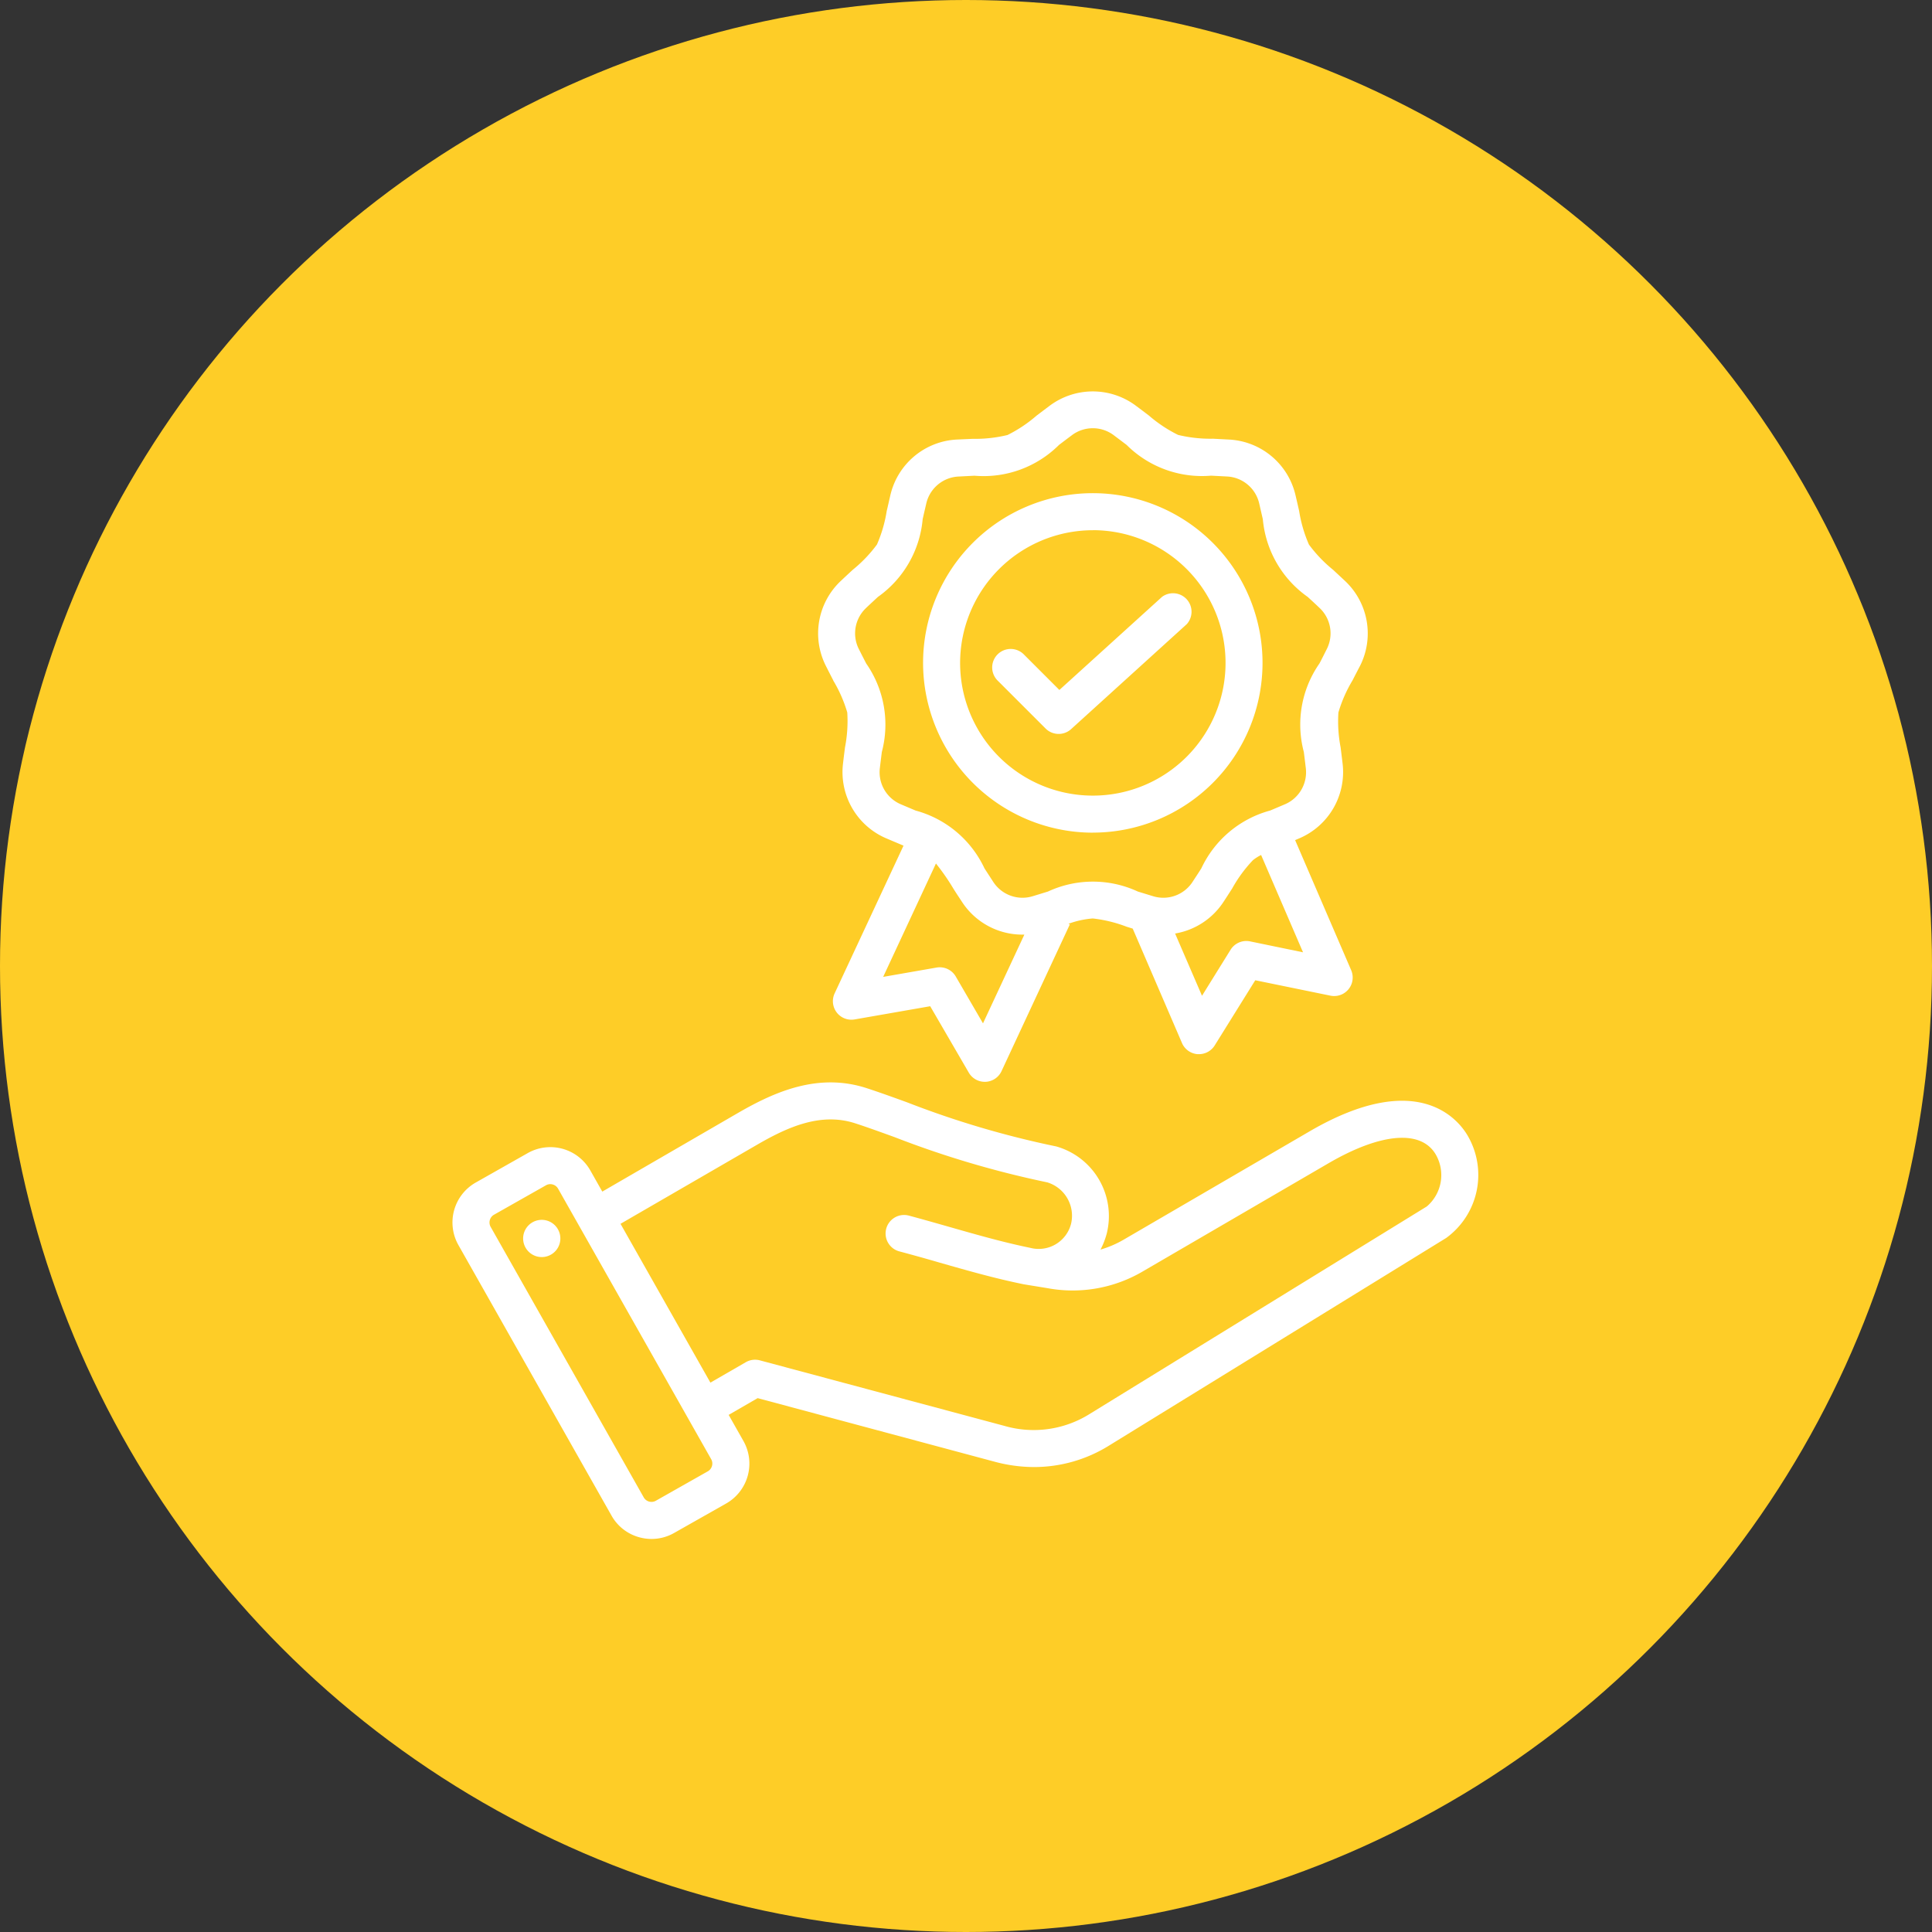
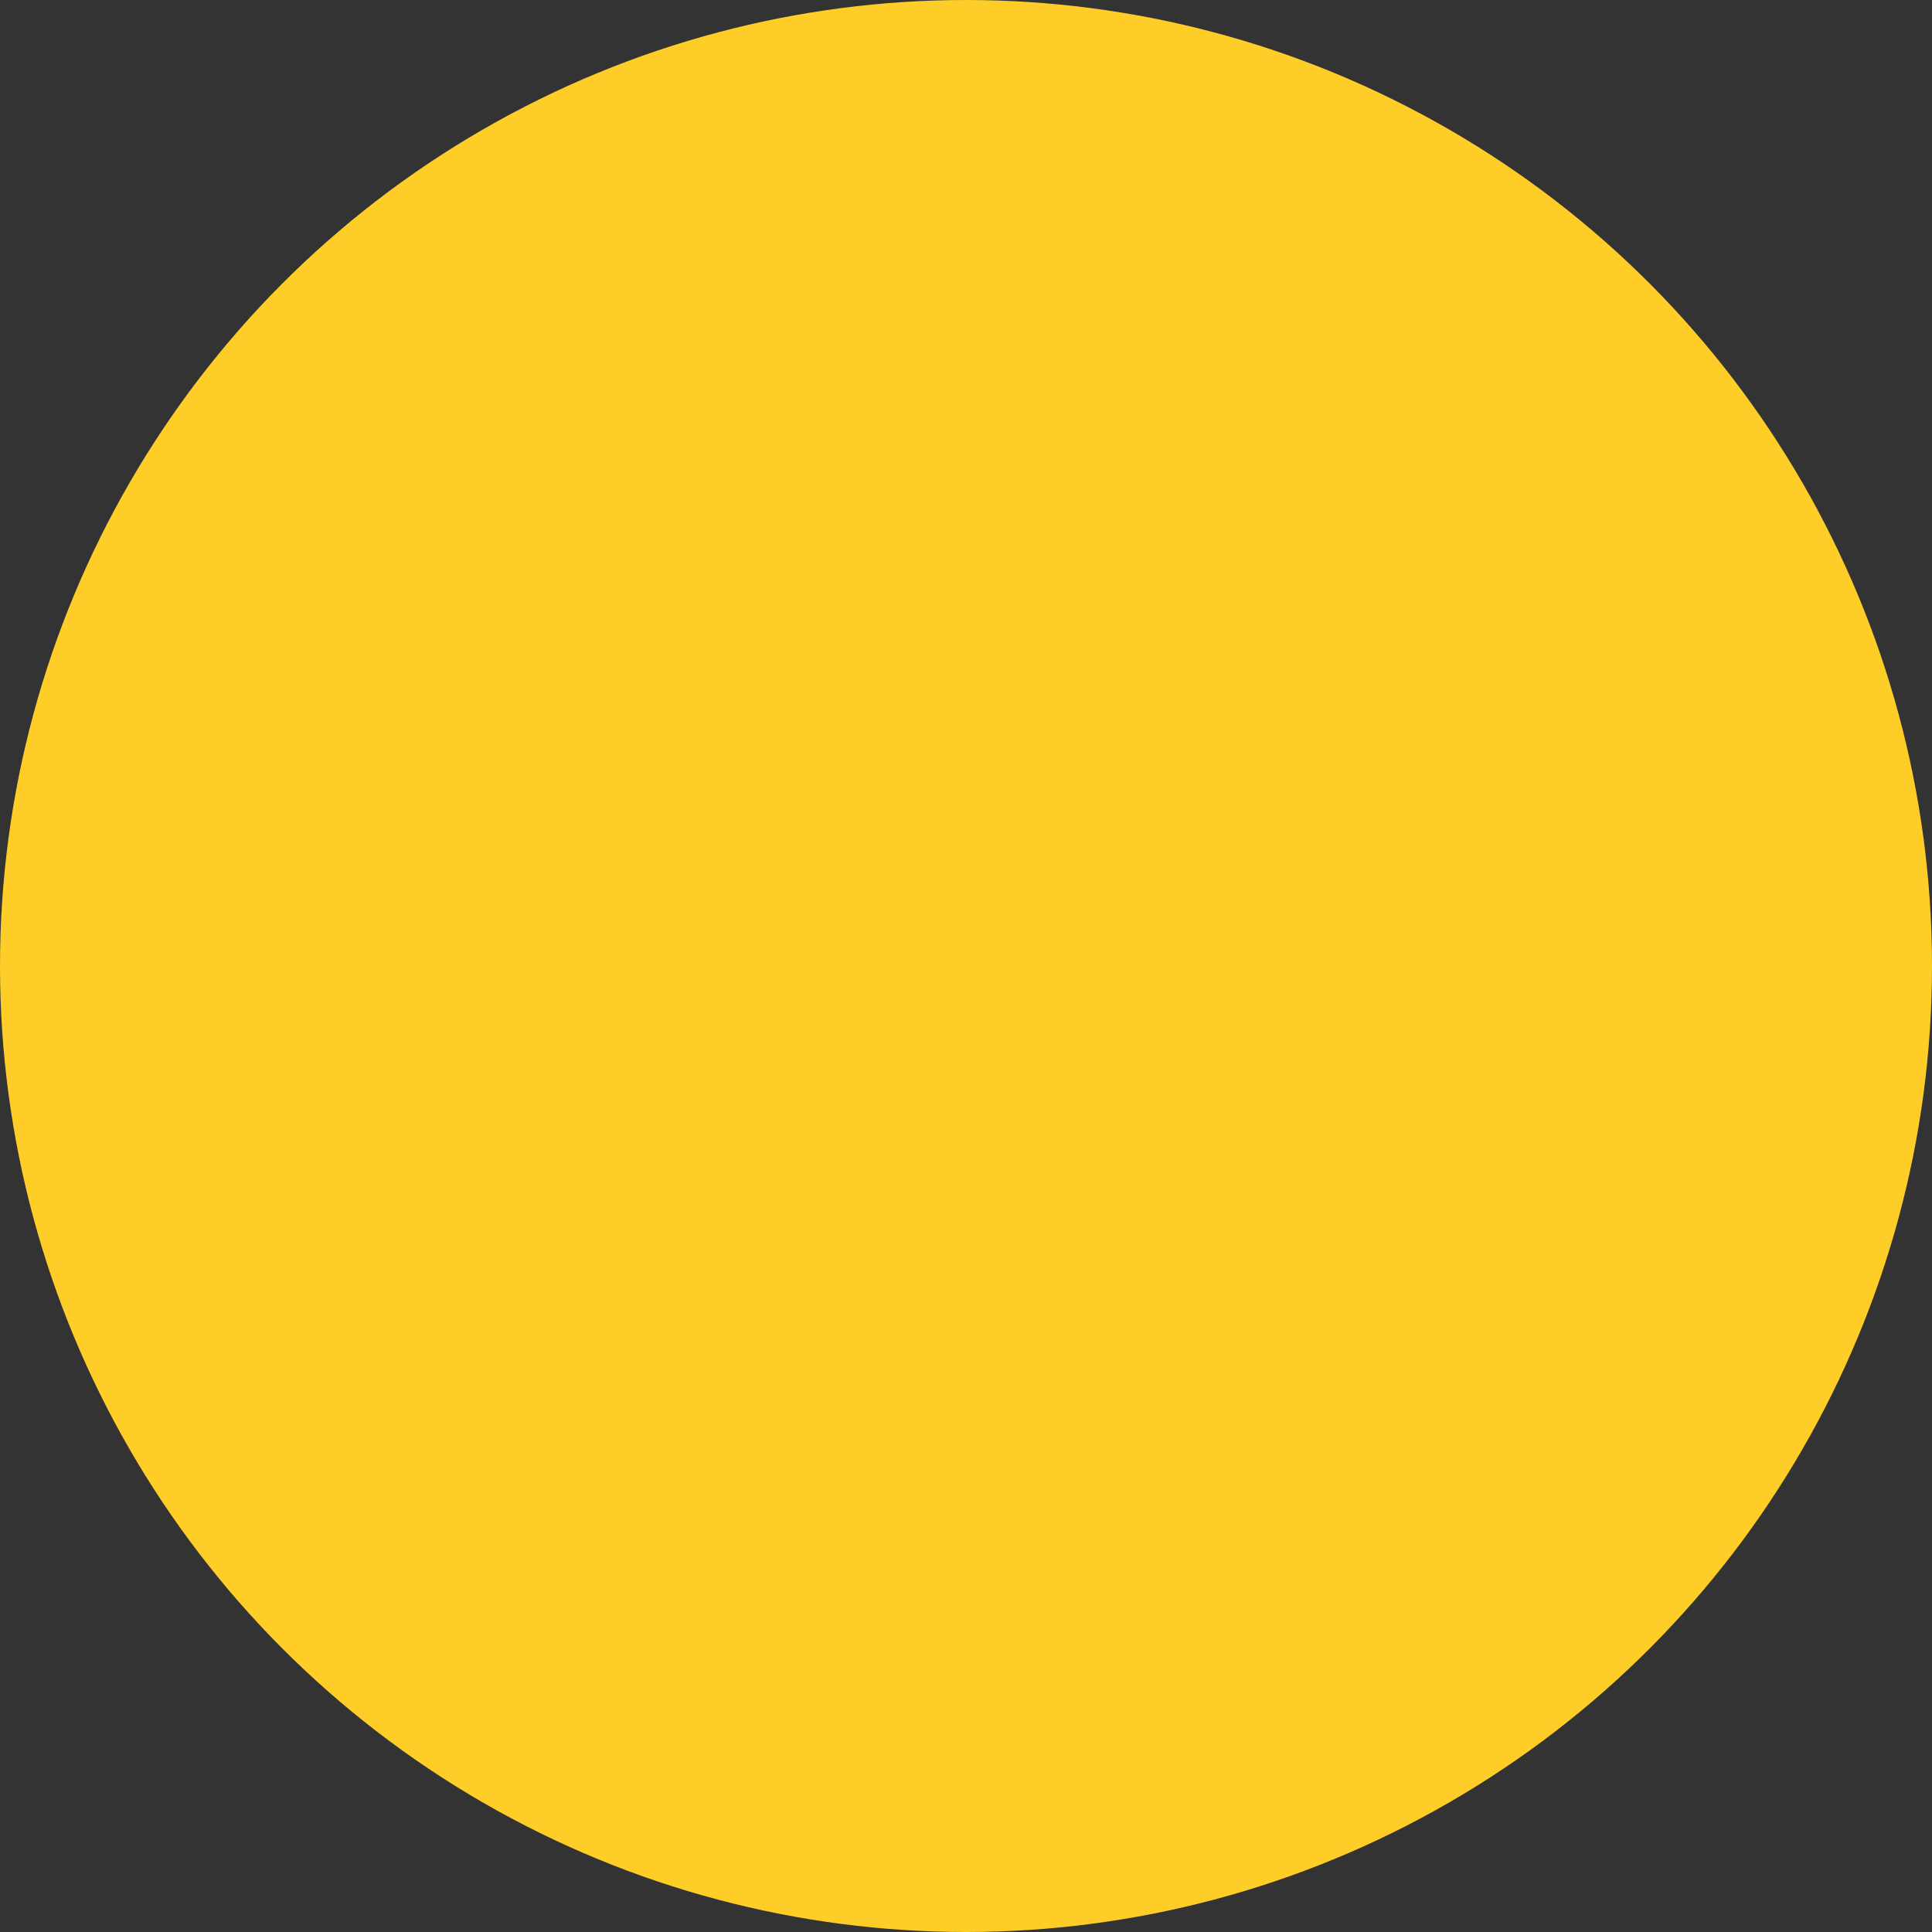
<svg xmlns="http://www.w3.org/2000/svg" width="79" height="79" viewBox="0 0 79 79">
  <rect x="0" y="0" width="79" height="79" fill="#333333" stroke="none" />
  <g id="Group_103" data-name="Group 103" transform="translate(703 1910)">
    <circle id="Ellipse_16" data-name="Ellipse 16" cx="39.5" cy="39.5" r="39.5" transform="translate(-703 -1910)" fill="#fecd27" />
-     <path id="Path_107" data-name="Path 107" d="M75.872,38.422c-.407-.68-2.076-2.7-6.448-.155L61.831,42.69a4.171,4.171,0,0,1-.959.413,3.166,3.166,0,0,0,.256-.66A2.96,2.96,0,0,0,59.114,38.9a.753.753,0,0,0-.1-.025,37.977,37.977,0,0,1-6.053-1.794c-.6-.218-1.17-.423-1.655-.58-1.975-.641-3.753.148-5.231,1L40.5,40.732l-.491-.868a1.878,1.878,0,0,0-2.555-.708l-2.13,1.206a1.877,1.877,0,0,0-.708,2.555l6.263,11.067a1.862,1.862,0,0,0,1.131.882,1.891,1.891,0,0,0,.506.069,1.86,1.86,0,0,0,.918-.243l2.13-1.206a1.877,1.877,0,0,0,.708-2.555l-.605-1.069,1.186-.685,9.691,2.6a6.232,6.232,0,0,0,1.617.218,5.8,5.8,0,0,0,3.067-.882l13.779-8.485A3.187,3.187,0,0,0,75.872,38.422ZM44.818,52.168l-2.13,1.206a.364.364,0,0,1-.492-.136L35.933,42.171a.366.366,0,0,1,.136-.492l2.13-1.206a.35.35,0,0,1,.174-.046.375.375,0,0,1,.1.014.36.36,0,0,1,.218.169l6.263,11.066A.366.366,0,0,1,44.818,52.168Zm12.945-7.641.944.154A5.655,5.655,0,0,0,62.593,44l7.593-4.422c2.141-1.247,3.781-1.388,4.388-.375a1.685,1.685,0,0,1-.359,2.136L60.436,49.82a4.309,4.309,0,0,1-3.5.49l-9.994-2.678a.758.758,0,0,0-.574.076l-1.447.835-3.676-6.494,5.589-3.236c1.25-.724,2.6-1.33,4.006-.874.46.149.992.341,1.607.564a39.446,39.446,0,0,0,6.244,1.85,1.426,1.426,0,0,1,.976,1.7A1.367,1.367,0,0,1,58,43.032c-1.113-.229-2.173-.532-3.294-.852-.534-.152-1.085-.31-1.653-.462a.757.757,0,1,0-.392,1.462c.555.149,1.1.3,1.629.455,1.161.331,2.257.645,3.439.886M38.777,42.538a.761.761,0,1,1-.863-.643A.761.761,0,0,1,38.777,42.538ZM49.941,19.829a5.612,5.612,0,0,1,.576,1.311,5.614,5.614,0,0,1-.093,1.428c-.024.192-.051.4-.079.645a2.945,2.945,0,0,0,1.778,3.079l.6.254.094.04L50,32.627a.757.757,0,0,0,.816,1.065l3.092-.54,1.577,2.714a.757.757,0,0,0,.654.377h.034a.757.757,0,0,0,.652-.437l2.793-6-.055-.026a3.745,3.745,0,0,1,.992-.217,5.608,5.608,0,0,1,1.391.34l.243.075,2.015,4.679a.757.757,0,0,0,.639.455l.056,0a.757.757,0,0,0,.643-.358L67.2,32.09l3.075.63a.757.757,0,0,0,.847-1.041L68.83,26.36l.161-.069a2.945,2.945,0,0,0,1.778-3.079c-.029-.24-.055-.453-.079-.645A5.607,5.607,0,0,1,70.6,21.14a5.613,5.613,0,0,1,.576-1.31c.088-.172.186-.363.3-.579a2.945,2.945,0,0,0-.617-3.5c-.176-.165-.334-.311-.475-.443a5.611,5.611,0,0,1-.99-1.035,5.605,5.605,0,0,1-.4-1.374c-.043-.188-.091-.4-.146-.633A2.945,2.945,0,0,0,66.115,9.98l-.649-.034a5.608,5.608,0,0,1-1.423-.156A5.606,5.606,0,0,1,62.853,9c-.154-.117-.325-.246-.519-.391a2.945,2.945,0,0,0-3.555,0c-.193.145-.365.275-.519.391a5.609,5.609,0,0,1-1.191.795,5.607,5.607,0,0,1-1.423.156L55,9.98a2.945,2.945,0,0,0-2.723,2.285c-.055.235-.1.445-.146.633a5.6,5.6,0,0,1-.4,1.374,5.613,5.613,0,0,1-.99,1.034c-.142.131-.3.278-.475.443a2.945,2.945,0,0,0-.617,3.5c.109.215.207.407.295.578Zm6.126,14.023-1.114-1.916a.757.757,0,0,0-.785-.365l-2.183.381,2.158-4.636a9.109,9.109,0,0,1,.707,1.017c.1.162.221.343.354.545a2.943,2.943,0,0,0,2.47,1.346c.028,0,.056,0,.084,0ZM66.986,30.5a.757.757,0,0,0-.795.342l-1.169,1.883-1.1-2.546a2.946,2.946,0,0,0,1.983-1.3c.132-.2.249-.383.353-.545a5.609,5.609,0,0,1,.847-1.154,1.8,1.8,0,0,1,.334-.212l1.714,3.979ZM51.3,16.853c.174-.163.329-.307.469-.437A4.366,4.366,0,0,0,53.6,13.235c.042-.186.09-.392.144-.624a1.425,1.425,0,0,1,1.333-1.119l.64-.033A4.366,4.366,0,0,0,59.175,10.2c.152-.115.321-.243.512-.386a1.425,1.425,0,0,1,1.741,0c.191.143.36.271.512.386a4.366,4.366,0,0,0,3.452,1.257l.64.033a1.424,1.424,0,0,1,1.333,1.119c.054.232.1.439.144.625a4.366,4.366,0,0,0,1.837,3.182c.14.13.3.274.469.437a1.424,1.424,0,0,1,.3,1.714c-.107.213-.2.4-.291.571a4.366,4.366,0,0,0-.638,3.618c.024.189.05.4.078.636A1.424,1.424,0,0,1,68.4,24.9l-.59.25a4.366,4.366,0,0,0-2.814,2.362c-.1.16-.218.338-.349.538a1.425,1.425,0,0,1-1.636.6l-.613-.188a4.367,4.367,0,0,0-3.674,0l-.613.188a1.425,1.425,0,0,1-1.636-.6c-.13-.2-.246-.378-.349-.538a4.366,4.366,0,0,0-2.814-2.361l-.59-.25a1.424,1.424,0,0,1-.87-1.508c.028-.237.055-.447.078-.636a4.366,4.366,0,0,0-.638-3.618c-.087-.169-.184-.358-.291-.571a1.424,1.424,0,0,1,.3-1.714Zm9.257,9.2a6.94,6.94,0,1,0-6.94-6.94A6.948,6.948,0,0,0,60.556,26.055Zm0-12.367a5.427,5.427,0,1,1-5.426,5.426A5.433,5.433,0,0,1,60.556,13.688ZM58.63,21.8l-1.948-1.948a.757.757,0,1,1,1.07-1.07l1.438,1.438,4.2-3.809A.757.757,0,0,1,64.4,17.528l-4.731,4.294A.757.757,0,0,1,58.63,21.8Z" transform="translate(-718.872 -1902.007)" fill="#fff" />
  </g>
</svg>